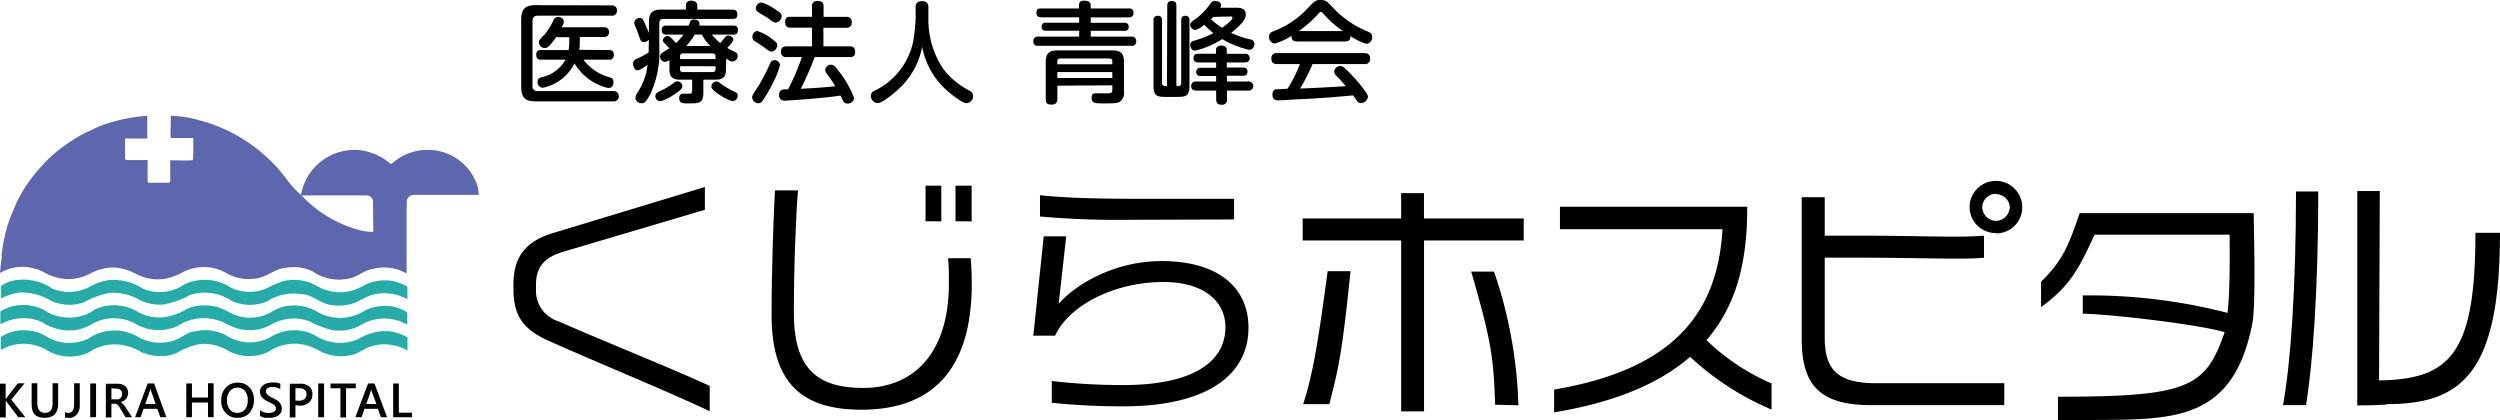
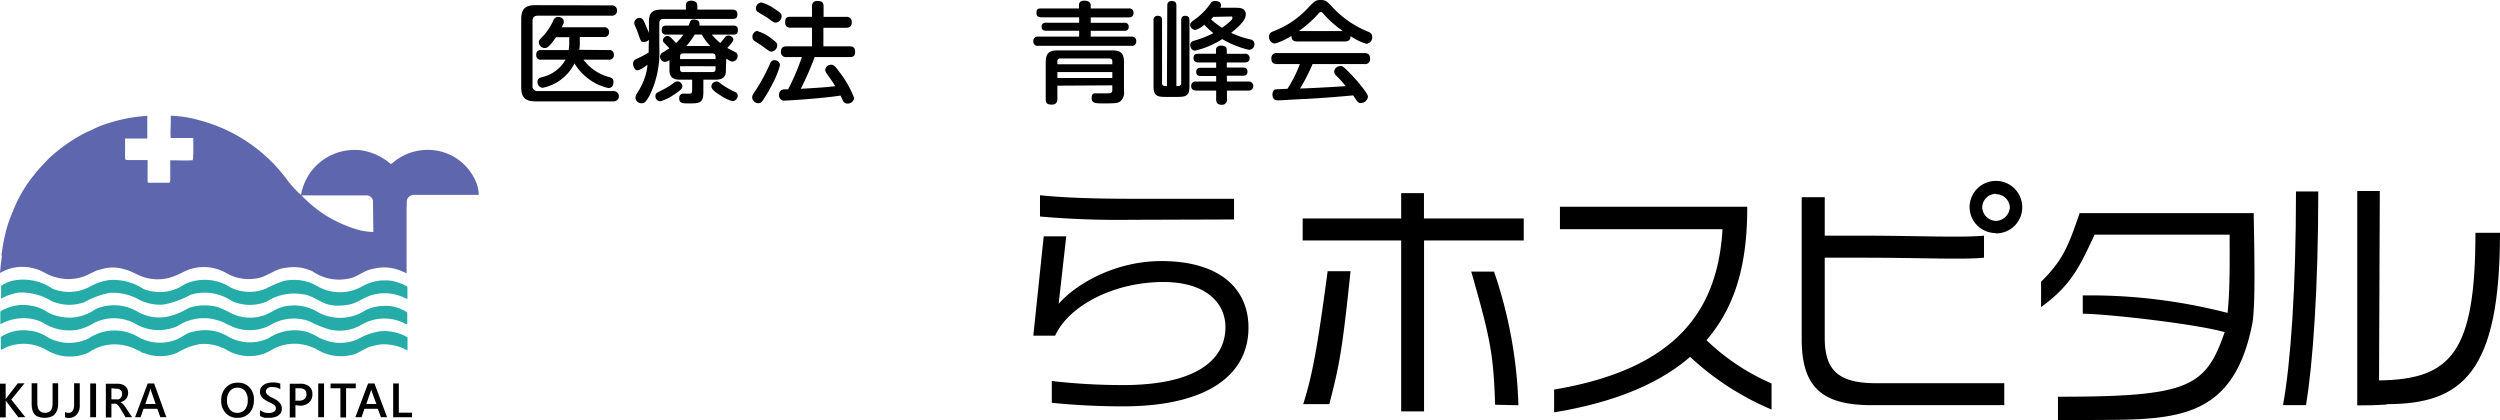
<svg xmlns="http://www.w3.org/2000/svg" viewBox="0 0 296.18 49.81">
  <defs>
    <style>.cls-1{fill:#5e66ad;}.cls-2{fill:#25aba8;}</style>
  </defs>
  <g id="レイヤー_2" data-name="レイヤー 2">
    <g id="レイヤー_1-2" data-name="レイヤー 1">
-       <path d="M64.83,40.3c-2.88-1.32-4-2.94-4-6.06V33.7c0-2.76,1-5,4.68-6.09l18-5.46v2.7l-16.86,5c-2.58.78-3.15,2.22-3.15,3.9v.48a3.79,3.79,0,0,0,2.67,3.84c5.31,2.34,13.5,5.61,17.91,7.65v3C79.32,46.45,69.87,42.58,64.83,40.3Z" />
-       <path d="M102.05,48.54c-7.08,0-10.64-3.19-10.64-11.2,0-5.61.25-12.08.4-14.78h2.73c-.22,2.57-.49,8.68-.49,14.51,0,6.47,2.63,8.89,8.22,8.89s10.06-3.65,10.15-12.18c0-1,0-2.05-.09-3.19H115c.1,1.11.13,2.18.13,3.13C115.09,44,110.27,48.54,102.05,48.54Zm7.6-22.33V22h1.87v4.23Zm3.55,0V22h1.91v4.23Z" />
      <path d="M133.07,48.14a83,83,0,0,1-8.46-.42V45.14a73.4,73.4,0,0,0,8.46.48c8.28,0,12.11-2.76,12.11-6.87,0-2.91-2.39-5.34-7.34-5.34-5.91,0-11.22,2.82-12.84,6.36h-2.58L123.65,28h2.67l-.9,8c2-2.31,6.63-5.07,12.18-5.07,6.9,0,10.31,3.27,10.31,7.89C147.91,44.33,143.15,48.14,133.07,48.14Zm1-22.1a106.82,106.82,0,0,1-10.86-.39V23.13c2.79.3,6.69.42,10.86.42H146.2V26Z" />
      <path d="M157.49,47.88l-3.1,0c1.2-3.67,1.84-7.88,2.9-15.75H160C159,41.81,158.63,43.42,157.49,47.88ZM177,32.18H174.3c2.26,7.87,2.64,9.8,2.83,15.77l2.76.06A53.42,53.42,0,0,0,177,32.18Zm-8.29-3.69V48.74H166V28.49H154.33V25.88H166v-3h2.7v3h11.82v2.61Z" />
      <path d="M200.23,42.28c-3.57,3.09-8.79,5.37-16.11,6.57v-2.7c14.46-2.43,19.38-9.33,19.95-19H184.81V24.49H207c0,5.79-.93,11.28-4.83,15.81a26,26,0,0,0,7.71,5.13v3.09A33,33,0,0,1,200.23,42.28Z" />
      <path d="M221.73,48c-6,0-8.28-2.24-8.28-7.85V23.36h2.73v4.56h4.41c6.6,0,11.61.26,14.46,0v2.61c-2.35.25-7.62,0-14.49,0h-4.38V40c0,3.87,1.59,5.4,6.12,5.4h15.15V48Zm14.73-20.39a3.09,3.09,0,0,1-3.12-3.06,3.12,3.12,0,0,1,6.24,0A3.09,3.09,0,0,1,236.46,27.65Zm0-4.65a1.63,1.63,0,0,0-1.62,1.59,1.67,1.67,0,0,0,1.62,1.62,1.7,1.7,0,0,0,1.65-1.62A1.65,1.65,0,0,0,236.46,23Z" />
      <path d="M266.81,38.47c-2.6,12.93-11.2,11-23,11.34V47c15.44,0,17.49-1.08,19.75-7.65-3.48-1-14.14-2.18-16.81-2.18V35a65.08,65.08,0,0,1,17.15,2.07c.31-2.64.25-6.69.25-9.27h-16c-1.83,3.93-2.8,6-6.34,8.58v-3c2.62-2.58,3.25-4.29,4.57-8.13H267C267.07,29.62,267.24,36.45,266.81,38.47Z" />
      <path d="M273.2,48h-2.73c.9-4.86,1.54-13.83,1.54-25.32h2.64C274.65,34.3,274,43.12,273.2,48Zm9.55-.07c-1,.07-2.13.1-3.48.1V22.63h2.67l-.09,22.44c8.55-.12,11.42-3.3,11.42-17.49h2.91C296.18,44.15,291.71,47.88,282.75,47.88Z" />
      <path class="cls-1" d="M56.48,21.77a6.24,6.24,0,0,0-3.22-3.46,6.35,6.35,0,0,0-6.41.72c-.21.13-.33.35-.57.39a6.92,6.92,0,0,0-3.34-1.59,6.46,6.46,0,0,0-6.28,2.76,6.75,6.75,0,0,0-1,2.51,12.45,12.45,0,0,1-1.53-1.64,18.88,18.88,0,0,0-10.53-7.22,14,14,0,0,0-3.37-.53l0,.8c0,.65-.07,1.21,0,1.84l2.61,0,.06,0,0,1.89c-.06.24.05.55-.1.75-.88.05-1.75,0-2.63,0v2.37a.74.74,0,0,1-.08.29H17.57l-.08-.1,0-2.45,0-.14H15.21c-.13,0-.31,0-.39-.11V16.41l0,0,2.63,0,0-.06c0-.85,0-1.72,0-2.63a19.32,19.32,0,0,0-5,1,11.51,11.51,0,0,0-1.66.71,9.44,9.44,0,0,0-1.24.6,19.69,19.69,0,0,0-3.74,2.72c-.52.52-1,1.07-1.52,1.63a5.46,5.46,0,0,1-.44.57,16.1,16.1,0,0,0-1.29,1.92A15.43,15.43,0,0,0,1.54,25c0,.1-.13.16-.11.28a12.61,12.61,0,0,0-.61,1.69,19.12,19.12,0,0,0-.59,2.92.84.84,0,0,0,0,.52l0,0C.1,31.06.08,31.62,0,32.27l0,.07a5.16,5.16,0,0,1,4.12-.51c.88.19,1.57.82,2.45,1a5.19,5.19,0,0,0,2.79.08c1-.17,1.69-.84,2.62-1a4.52,4.52,0,0,1,2.77,0c.91.2,1.66.79,2.55,1a5.42,5.42,0,0,0,2.77,0,9.29,9.29,0,0,0,1.6-.66,5.34,5.34,0,0,1,5.09.07,5.23,5.23,0,0,0,3.36.7c1.41-.09,2.42-1.21,3.81-1.3a5.22,5.22,0,0,1,3.1.43,5.53,5.53,0,0,0,4.21.87c1.06-.14,1.85-1,2.89-1.15a5.24,5.24,0,0,1,3.68.35c.14,0,.23.18.36.14,0-.69,0-1.43,0-2.05v-5.7c.06-.32-.05-.75.1-1.06a.91.91,0,0,1,.64-.46h3.87l3.94,0A4.09,4.09,0,0,0,56.48,21.77ZM44.23,27.48a7.4,7.4,0,0,1-2.15-.36,16.49,16.49,0,0,1-2.81-1.2,14.9,14.9,0,0,1-3.55-2.77l0,0c1.35,0,2.6,0,3.87,0h3.93a.83.83,0,0,1,.67.59Z" />
      <path class="cls-2" d="M6.21,34.2A5.22,5.22,0,0,0,10.58,34a6.35,6.35,0,0,1,2.47-.83,6.51,6.51,0,0,1,4,1.1c.16,0,.24.12.39.1a2.29,2.29,0,0,0,.65.16,5.12,5.12,0,0,0,3.78-.85,5.65,5.65,0,0,1,5.49.4,5.14,5.14,0,0,0,4.12.13,13.35,13.35,0,0,1,2.09-.91,5.5,5.5,0,0,1,4,.59,5.37,5.37,0,0,0,5.41,0,5.48,5.48,0,0,1,2.29-.67l.76,0c.1.07.26,0,.37.05a6.51,6.51,0,0,1,1.78.63l.09.09,0,1.43a3.59,3.59,0,0,1-.55-.23,5.4,5.4,0,0,0-3.53-.27c-1.08.26-1.93,1.08-3.08,1.2a6.79,6.79,0,0,1-1.51.08c-.09-.08-.24,0-.35-.06-1.27-.16-2.17-1.2-3.47-1.29a6,6,0,0,0-4.2.89,5.3,5.3,0,0,1-4.08-.06,5.79,5.79,0,0,0-4.92-.76,10.8,10.8,0,0,1-3.19,1.16,5.42,5.42,0,0,1-3.1-.68A6.22,6.22,0,0,0,13,34.7a9.53,9.53,0,0,0-3,1.1,5.28,5.28,0,0,1-3.91-.14,6.81,6.81,0,0,0-3.86-1,7.53,7.53,0,0,0-1,.24,7.18,7.18,0,0,0-1.1.48l0,0V33.88a3.75,3.75,0,0,1,1.56-.66A6.11,6.11,0,0,1,6.21,34.2Z" />
      <path class="cls-2" d="M5.66,37a5,5,0,0,0,1.66.55,5.26,5.26,0,0,0,4-.93,5.48,5.48,0,0,1,5.07.36,5.18,5.18,0,0,0,3.27.57,7.78,7.78,0,0,0,2.58-1c.08,0,.14-.07.21-.1a6.09,6.09,0,0,1,3.36-.07,14.05,14.05,0,0,1,1.58.73,5,5,0,0,0,3.55.35c1-.23,1.72-.94,2.7-1.14A5.42,5.42,0,0,1,37.7,37a5.46,5.46,0,0,0,5.62-.26,5.52,5.52,0,0,1,2.85-.48,4.63,4.63,0,0,1,2.08.76v1.42a3.33,3.33,0,0,1-.58-.26,5.4,5.4,0,0,0-5,.38,5.15,5.15,0,0,1-3.57.49,13.4,13.4,0,0,1-2.48-1,5.4,5.4,0,0,0-4.64.49,5.26,5.26,0,0,1-4.79,0c-.35-.12-.65-.36-1-.46a5.68,5.68,0,0,0-5.2.57,5.48,5.48,0,0,1-5-.32,5.25,5.25,0,0,0-4.86-.06,6.37,6.37,0,0,1-1.95.8,5.85,5.85,0,0,1-4.17-.89,5.29,5.29,0,0,0-3.17-.4,5.61,5.61,0,0,0-1.8.64V36.92a1.86,1.86,0,0,1,.55-.31,5,5,0,0,1,3.06-.4A4.77,4.77,0,0,1,5.66,37Z" />
      <path class="cls-2" d="M37.79,40a5.78,5.78,0,0,0,1,.39,5.18,5.18,0,0,0,3.66-.23,7,7,0,0,1,2.69-.92,5.36,5.36,0,0,1,3.14.73c0,.52,0,1,0,1.55a5.79,5.79,0,0,0-3.16-.72,6.82,6.82,0,0,0-1,.2c-1,.23-1.71,1-2.72,1.1a5.28,5.28,0,0,1-3-.28c-.49-.17-.91-.5-1.4-.67a5.4,5.4,0,0,0-4.93.37c-.2.12-.42.21-.64.32a5.26,5.26,0,0,1-4.77-.51c-.1,0-.14-.1-.24-.08a5.17,5.17,0,0,0-2.76-.48,7.77,7.77,0,0,0-2.63,1,4.74,4.74,0,0,1-1.88.42,4.87,4.87,0,0,1-2-.34c-.31,0-.54-.26-.83-.36a5.75,5.75,0,0,0-1.5-.55,5.41,5.41,0,0,0-4.33.83,5.34,5.34,0,0,1-5-.32A5.44,5.44,0,0,0,1.11,41a4.29,4.29,0,0,0-.72.33.8.8,0,0,0-.29.15l0,0V39.92a4.85,4.85,0,0,1,3.32-.75,4.67,4.67,0,0,1,2.19.76,5.19,5.19,0,0,0,4.5.33c.37-.07.65-.39,1-.52a5.48,5.48,0,0,1,5.28.19,5.25,5.25,0,0,0,4.2.41c.87-.25,1.54-1,2.46-1.07a5.25,5.25,0,0,1,4.06.65,5.18,5.18,0,0,0,4.74.13,5.52,5.52,0,0,1,4.54-.72A7.07,7.07,0,0,1,37.79,40Z" />
      <path d="M3,49.43H2.17L.77,47.59l-.09-.14h0v2H0v-4H.67V47.3h0a.8.8,0,0,1,.09-.14l1.35-1.75h.8L1.34,47.34Z" />
      <path d="M6.89,47.8c0,1.13-.53,1.7-1.6,1.7S3.75,49,3.75,47.87V45.41h.67v2.32c0,.79.3,1.18.92,1.18s.89-.38.89-1.14V45.41h.66Z" />
      <path d="M9.45,48a1.58,1.58,0,0,1-.36,1.11,1.18,1.18,0,0,1-.94.4,1.18,1.18,0,0,1-.45-.07V48.8a.66.66,0,0,0,.41.11c.45,0,.67-.34.67-1V45.41h.67Z" />
      <path d="M11.38,49.43h-.69v-4h.69Z" />
      <path d="M15.65,49.43h-.78l-.64-1.08c-.06-.1-.12-.18-.17-.25a.91.91,0,0,0-.17-.17.5.5,0,0,0-.19-.1.8.8,0,0,0-.23,0H13.2v1.63h-.66v-4h1.32a2.2,2.2,0,0,1,.53.06,1.32,1.32,0,0,1,.41.21.93.93,0,0,1,.28.34,1.12,1.12,0,0,1,.1.47,1,1,0,0,1-.07.39,1.09,1.09,0,0,1-.17.32,1.37,1.37,0,0,1-.29.24,1.94,1.94,0,0,1-.36.15h0a1.33,1.33,0,0,1,.19.14l.15.15a.86.86,0,0,1,.14.18,1.52,1.52,0,0,1,.16.23ZM13.2,46v1.31h.56a.93.93,0,0,0,.29,0,.64.64,0,0,0,.22-.14.71.71,0,0,0,.15-.22.65.65,0,0,0,.05-.29.58.58,0,0,0-.18-.45.75.75,0,0,0-.52-.16Z" />
      <path d="M19.71,49.43H19l-.36-1H17l-.34,1H16l1.5-4h.76Zm-1.27-1.57-.56-1.6a2,2,0,0,1-.05-.26h0a2.07,2.07,0,0,1-.06.26l-.55,1.6Z" />
-       <path d="M25.31,49.43h-.67V47.69h-1.9v1.74h-.67v-4h.67V47.1h1.9V45.41h.67Z" />
      <path d="M28.13,49.5a1.79,1.79,0,0,1-1.39-.57,2,2,0,0,1-.53-1.46,2.17,2.17,0,0,1,.54-1.55,1.85,1.85,0,0,1,1.45-.58,1.77,1.77,0,0,1,1.36.56,2,2,0,0,1,.52,1.47,2.25,2.25,0,0,1-.53,1.56A1.86,1.86,0,0,1,28.13,49.5Zm0-3.57a1.1,1.1,0,0,0-.9.41,1.63,1.63,0,0,0-.34,1.08,1.66,1.66,0,0,0,.33,1.08,1.08,1.08,0,0,0,.88.41,1.16,1.16,0,0,0,.92-.39,1.63,1.63,0,0,0,.33-1.09,1.73,1.73,0,0,0-.32-1.11A1.12,1.12,0,0,0,28.16,45.93Z" />
      <path d="M30.8,49.27v-.69a1.07,1.07,0,0,0,.22.15,1.59,1.59,0,0,0,.27.12l.29.07.26,0a1.06,1.06,0,0,0,.63-.15.44.44,0,0,0,.21-.4.41.41,0,0,0-.07-.25.85.85,0,0,0-.19-.19,2,2,0,0,0-.29-.17l-.36-.17a3.44,3.44,0,0,1-.38-.22,1.54,1.54,0,0,1-.31-.25.83.83,0,0,1-.2-.3,1,1,0,0,1-.08-.41.9.9,0,0,1,.13-.49,1,1,0,0,1,.34-.34,1.34,1.34,0,0,1,.47-.2,2,2,0,0,1,.55-.07,2.32,2.32,0,0,1,.92.14v.66a1.53,1.53,0,0,0-.89-.25l-.29,0a.79.79,0,0,0-.27.1.46.46,0,0,0-.18.16.41.41,0,0,0-.08.25.44.44,0,0,0,.06.23.86.86,0,0,0,.16.18L32,47l.36.16.39.23a1.49,1.49,0,0,1,.33.27,1.36,1.36,0,0,1,.23.32,1.07,1.07,0,0,1,.08.41,1.05,1.05,0,0,1-.12.52,1.1,1.1,0,0,1-.34.34,1.46,1.46,0,0,1-.48.19,2.62,2.62,0,0,1-.57.06l-.25,0-.3,0L31,49.37A.83.83,0,0,1,30.8,49.27Z" />
      <path d="M35,48v1.46h-.67v-4h1.22a1.62,1.62,0,0,1,1.08.32,1.13,1.13,0,0,1,.38.91,1.28,1.28,0,0,1-.4,1,1.52,1.52,0,0,1-1.08.37Zm0-2v1.47h.43a1,1,0,0,0,.65-.2.71.71,0,0,0,.23-.56c0-.48-.28-.71-.83-.71Z" />
      <path d="M38.39,49.43H37.7v-4h.69Z" />
      <path d="M42.14,46H41v3.46h-.67V46H39.16v-.56h3Z" />
      <path d="M45.86,49.43h-.73l-.37-1H43.18l-.35,1H42.1l1.51-4h.75Zm-1.27-1.57L44,46.26A1.08,1.08,0,0,1,44,46h0a1.2,1.2,0,0,1-.05.26l-.55,1.6Z" />
      <path d="M48.81,49.43H46.58v-4h.67v3.46h1.56Z" />
      <path d="M72.42.64a.59.59,0,0,1,.68.61.59.59,0,0,1-.68.61H63.71c-.38,0-.62.17-.62.64v7.65a.56.56,0,0,0,.62.64h9a.61.61,0,1,1,0,1.22H63.46c-1.18,0-1.71-.4-1.71-1.7v-8c0-1.31.53-1.7,1.71-1.7Zm-.3,5.29a.51.51,0,0,1,.6.56.52.52,0,0,1-.6.58h-3a5.67,5.67,0,0,0,3.1,2.08c.24.08.46.16.46.54s-.13.74-.62.74a6.35,6.35,0,0,1-4-2.92,5.4,5.4,0,0,1-3.76,2.89.66.66,0,0,1-.62-.71c0-.37.25-.47.48-.54A4.26,4.26,0,0,0,67,7.07H64.13a.51.51,0,0,1-.6-.57c0-.55.35-.57.6-.57h3.25c0-.2.06-.53.06-.73V4.41H65.88C65,5.67,64.76,5.69,64.54,5.69a.71.71,0,0,1-.7-.66c0-.22,0-.25.64-.9a7.65,7.65,0,0,0,1.06-1.67A.64.64,0,0,1,66.11,2c.19,0,.68.09.68.57,0,.17,0,.22-.25.66h5a.53.53,0,0,1,.61.57.53.53,0,0,1-.61.58H68.69v.78a3.14,3.14,0,0,1-.07.74Z" />
      <path d="M76.88,4.71a.84.84,0,0,1-.61.27c-.33,0-.35-.09-.67-1a8.37,8.37,0,0,0-.37-.92,1,1,0,0,1-.09-.38.64.64,0,0,1,.63-.56c.32,0,.45.25.55.47s.53,1.23.56,1.3V2.6c0-1.12.45-1.46,1.44-1.46h2.94V.64c0-.5.4-.56.65-.56s.7.1.7.56v.5h4.08c.24,0,.67,0,.67.55s-.3.55-.67.55H78.62c-.36,0-.51.18-.51.52v2.9A11.6,11.6,0,0,1,77,11.23c-.49.91-.68,1-1,1a.71.71,0,0,1-.72-.62,1.19,1.19,0,0,1,.2-.57,7.94,7.94,0,0,0,1.07-2.37,7.09,7.09,0,0,0,.16-1c-.15.11-.84.66-1.2.66S75,7.76,75,7.57c0-.42.27-.54.52-.64a10.52,10.52,0,0,0,1.33-.72c0-.09,0-.4,0-.55Zm2.83,6.59A4.84,4.84,0,0,1,78.2,12a.59.59,0,0,1-.55-.61c0-.32.07-.36.88-.76a8,8,0,0,0,1.31-.82.64.64,0,0,1,.43-.17.59.59,0,0,1,.57.61C80.84,10.5,80.52,10.79,79.71,11.3ZM86,8.22c0,.48,0,1.22-1.22,1.22H83.33v1.45c0,1.33-.44,1.36-1.72,1.36-.74,0-1.14,0-1.14-.61a.49.49,0,0,1,.54-.55,6.08,6.08,0,0,0,.74,0c.17,0,.25-.1.25-.38V9.44H80.52c-1.12,0-1.21-.68-1.21-1.21V7.12a1,1,0,0,1-.55.21.62.62,0,0,1-.56-.63.59.59,0,0,1,.33-.49l.77-.49-.59-.62c-.13-.13-.18-.21-.18-.33a.6.6,0,0,1,.57-.51.55.55,0,0,1,.37.2,8.47,8.47,0,0,1,.62.64,5.79,5.79,0,0,0,.87-1h-2a.48.48,0,0,1-.56-.52c0-.42.18-.55.56-.55h2.64c0-.07.13-.35.15-.42a.41.41,0,0,1,.43-.3c.1,0,.68,0,.68.48a1,1,0,0,1,0,.24h4c.2,0,.56,0,.56.53s-.3.54-.56.54H84.33a7.78,7.78,0,0,0,1,1c.14-.15.18-.2.57-.69a.46.46,0,0,1,.38-.2c.27,0,.6.22.6.47s-.5.77-.72,1c.16.09.84.44,1,.53a.41.41,0,0,1,.23.39.65.65,0,0,1-.61.69c-.16,0-.29-.05-.74-.34ZM80.57,7h4.2V6.7c0-.21-.08-.37-.36-.37H80.93a.32.32,0,0,0-.36.37Zm0,.84v.34a.31.31,0,0,0,.36.36h3.48c.29,0,.36-.16.36-.36V7.85Zm3.58-2.39a5.51,5.51,0,0,1-1-1.36h-.84a9.46,9.46,0,0,1-1,1.36Zm.71,4.2c.16,0,.21,0,.61.32a10.85,10.85,0,0,0,1.63.94.43.43,0,0,1,.3.42.65.65,0,0,1-.64.65,4.75,4.75,0,0,1-1.39-.67c-.38-.23-1.09-.69-1.09-1.05A.6.6,0,0,1,84.86,9.66Z" />
      <path d="M91.48,10a15.2,15.2,0,0,1-1.18,2,.56.56,0,0,1-.45.23.75.75,0,0,1-.74-.66c0-.26.07-.35.66-1.25a21.21,21.21,0,0,0,1.45-2.77c.09-.2.19-.42.53-.42a.64.64,0,0,1,.66.58A10.15,10.15,0,0,1,91.48,10Zm-1.71-6.3a4.9,4.9,0,0,1,1.68.91c.54.39.63.54.63.76a.77.77,0,0,1-.68.75c-.18,0-.27-.05-1-.6-.14-.11-.85-.56-1-.66s-.26-.23-.26-.52A.7.7,0,0,1,89.77,3.65ZM90.2.29A4.83,4.83,0,0,1,91.69,1c.8.52.91.63.91.91a.78.78,0,0,1-.67.77c-.18,0-.26,0-1-.57-.17-.12-1-.57-1.11-.68A.48.48,0,0,1,89.55,1,.71.71,0,0,1,90.2.29Zm3,6.47a.58.58,0,0,1-.68-.64c0-.57.39-.63.68-.63h3V3.28h-2.5c-.23,0-.68,0-.68-.64s.3-.65.68-.65h2.5V.78a.57.57,0,0,1,.64-.66c.5,0,.73.14.73.66V2h2.66a.59.59,0,0,1,.68.65c0,.56-.36.64-.68.64H97.55V5.49h3.08c.22,0,.68,0,.68.63s-.34.64-.68.64H96.52a37.07,37.07,0,0,1-1.65,3.76c1.17-.07,2.69-.14,4.08-.31-.33-.55-.4-.63-1-1.49a.75.75,0,0,1-.18-.45.67.67,0,0,1,.69-.6c.26,0,.42.07,1,.88a11.78,11.78,0,0,1,1.73,3.06.75.75,0,0,1-.76.66.59.59,0,0,1-.58-.37c-.07-.16-.19-.42-.28-.58-2.08.34-6.33.6-6.58.6a.61.61,0,0,1-.69-.69c0-.65.56-.65.77-.65h.3A27.3,27.3,0,0,0,95,6.76Z" />
-       <path d="M108.47.87c0-.19,0-.73.75-.73s.77.5.77.73V2.11a10.49,10.49,0,0,0,1.78,6.09,9.45,9.45,0,0,0,3,2.5.76.76,0,0,1,.52.68.84.84,0,0,1-.79.84c-.53,0-2-1.18-2.58-1.74a9.14,9.14,0,0,1-2.67-4.95,9,9,0,0,1-2.55,4.79c-.7.69-2.16,1.9-2.73,1.9a.87.87,0,0,1-.8-.86.67.67,0,0,1,.42-.6,8.39,8.39,0,0,0,4.63-6,24.28,24.28,0,0,0,.26-2.61Z" />
      <path d="M127.83.62c0-.39.24-.54.63-.54s.76.14.76.54V1h4.51a.49.49,0,0,1,.56.53c0,.37-.21.53-.56.53h-4.51v.64h4a.44.44,0,0,1,.5.47.44.44,0,0,1-.5.48h-4v.69h4.83a.5.5,0,0,1,.56.55.49.49,0,0,1-.56.54H123a.5.5,0,0,1-.58-.53.51.51,0,0,1,.58-.56h4.85V3.64h-3.94c-.37,0-.51-.19-.51-.47a.45.45,0,0,1,.51-.48h3.94V2.05h-4.5c-.25,0-.56-.07-.56-.53S123,1,123.33,1h4.5Zm-2.56,9.53V11.7c0,.27-.06.69-.64.69s-.74-.14-.74-.69V7.36c0-1.05.43-1.39,1.39-1.39h6.49c1,0,1.39.34,1.39,1.39v3.4a1.36,1.36,0,0,1-.48,1.29c-.32.18-.68.2-1.89.2-1,0-1.46,0-1.46-.64s.37-.55.63-.55l1.27,0c.24,0,.55,0,.55-.39v-.56Zm0-2.54h6.51V7.29c0-.22-.09-.36-.37-.36h-5.78a.31.31,0,0,0-.36.36Zm6.51.93h-6.51v.7h6.51Z" />
      <path d="M138.29.7c0-.18,0-.58.53-.58s.55.35.55.58v9.49h.21a.32.32,0,0,0,.36-.36V2.43c0-.15,0-.56.48-.56s.5.37.5.56v7.71c0,1.09-.28,1.34-1.34,1.34H138c-1.06,0-1.34-.25-1.34-1.34V2.43a.48.48,0,0,1,.51-.56c.46,0,.5.33.5.56v7.4a.32.32,0,0,0,.36.36h.22Zm8.17.22c.36,0,1.13,0,1.13.8,0,.63-.67,1.32-1.73,2.17a11,11,0,0,0,2.32.79.52.52,0,0,1,.43.53.64.64,0,0,1-.66.69,11.21,11.21,0,0,1-3.15-1.27A10.07,10.07,0,0,1,141.58,6c-.48,0-.57-.52-.57-.68s.06-.37.39-.48a12.61,12.61,0,0,0,2.35-.91,10.56,10.56,0,0,1-1.08-1,2.71,2.71,0,0,1-1,.61A.63.63,0,0,1,141,3c0-.31.14-.41.8-.88A7.46,7.46,0,0,0,143.45.35.6.6,0,0,1,144,.12c.21,0,.66.11.66.48a.68.68,0,0,1-.09.32Zm-1.1,8.74h2.51a.54.54,0,1,1,0,1.07h-2.51v1a.58.58,0,0,1-.65.68c-.63,0-.63-.48-.63-.68v-1h-2.32c-.18,0-.64,0-.64-.54a.51.51,0,0,1,.6-.53h2.36V9h-1.82c-.15,0-.54,0-.54-.48s.38-.49.54-.49h1.82V7.4H142c-.12,0-.6,0-.6-.51s.33-.52.6-.52h2.06V5.9c0-.45.45-.5.63-.5s.65.06.65.5v.47h2.12a.51.51,0,0,1,.59.51c0,.4-.28.52-.59.52h-2.12V8h1.9c.16,0,.55,0,.55.48s-.35.49-.55.49h-1.9ZM143.74,2c-.12.13-.18.21-.27.29a9.22,9.22,0,0,0,1.31,1c.28-.2,1.23-.89,1.23-1.15s-.19-.18-.28-.18Z" />
      <path d="M153.68,4.91c-.36,0-.7-.11-.67-.67a7,7,0,0,1-2,.92.77.77,0,0,1-.66-.82c0-.43.26-.54.6-.67A10.77,10.77,0,0,0,155.11.78c.68-.68.78-.78,1.36-.78s.74.16,1.33.78A11.64,11.64,0,0,0,162,3.72c.34.14.57.26.57.65a.77.77,0,0,1-.7.82A6.91,6.91,0,0,1,160,4.28c0,.6-.43.63-.67.63Zm1.82,2.68a21.06,21.06,0,0,1-1.48,2.9c2-.08,2.38-.1,5.41-.28A13.67,13.67,0,0,0,158.35,9a.73.73,0,0,1-.29-.54.75.75,0,0,1,.73-.64c.29,0,.44.16.86.57a19.93,19.93,0,0,1,1.94,2.21c.36.5.47.68.47.9a.87.87,0,0,1-.85.71.52.52,0,0,1-.44-.24c-.07-.09-.38-.56-.46-.67-2.32.21-3.13.28-5.7.43-.48,0-2.84.16-3.18.16-.18,0-.68,0-.68-.69,0-.16.05-.51.33-.61.13,0,1.21-.07,1.45-.07A15.83,15.83,0,0,0,154,7.59h-2.7c-.4,0-.68-.14-.68-.67a.59.59,0,0,1,.68-.63h10.35c.41,0,.67.16.67.68a.58.58,0,0,1-.67.62Zm3.59-3.91a12.85,12.85,0,0,1-2.26-2c-.16-.19-.23-.26-.35-.26s-.18.08-.34.26a13.43,13.43,0,0,1-2.27,2Z" />
    </g>
  </g>
</svg>